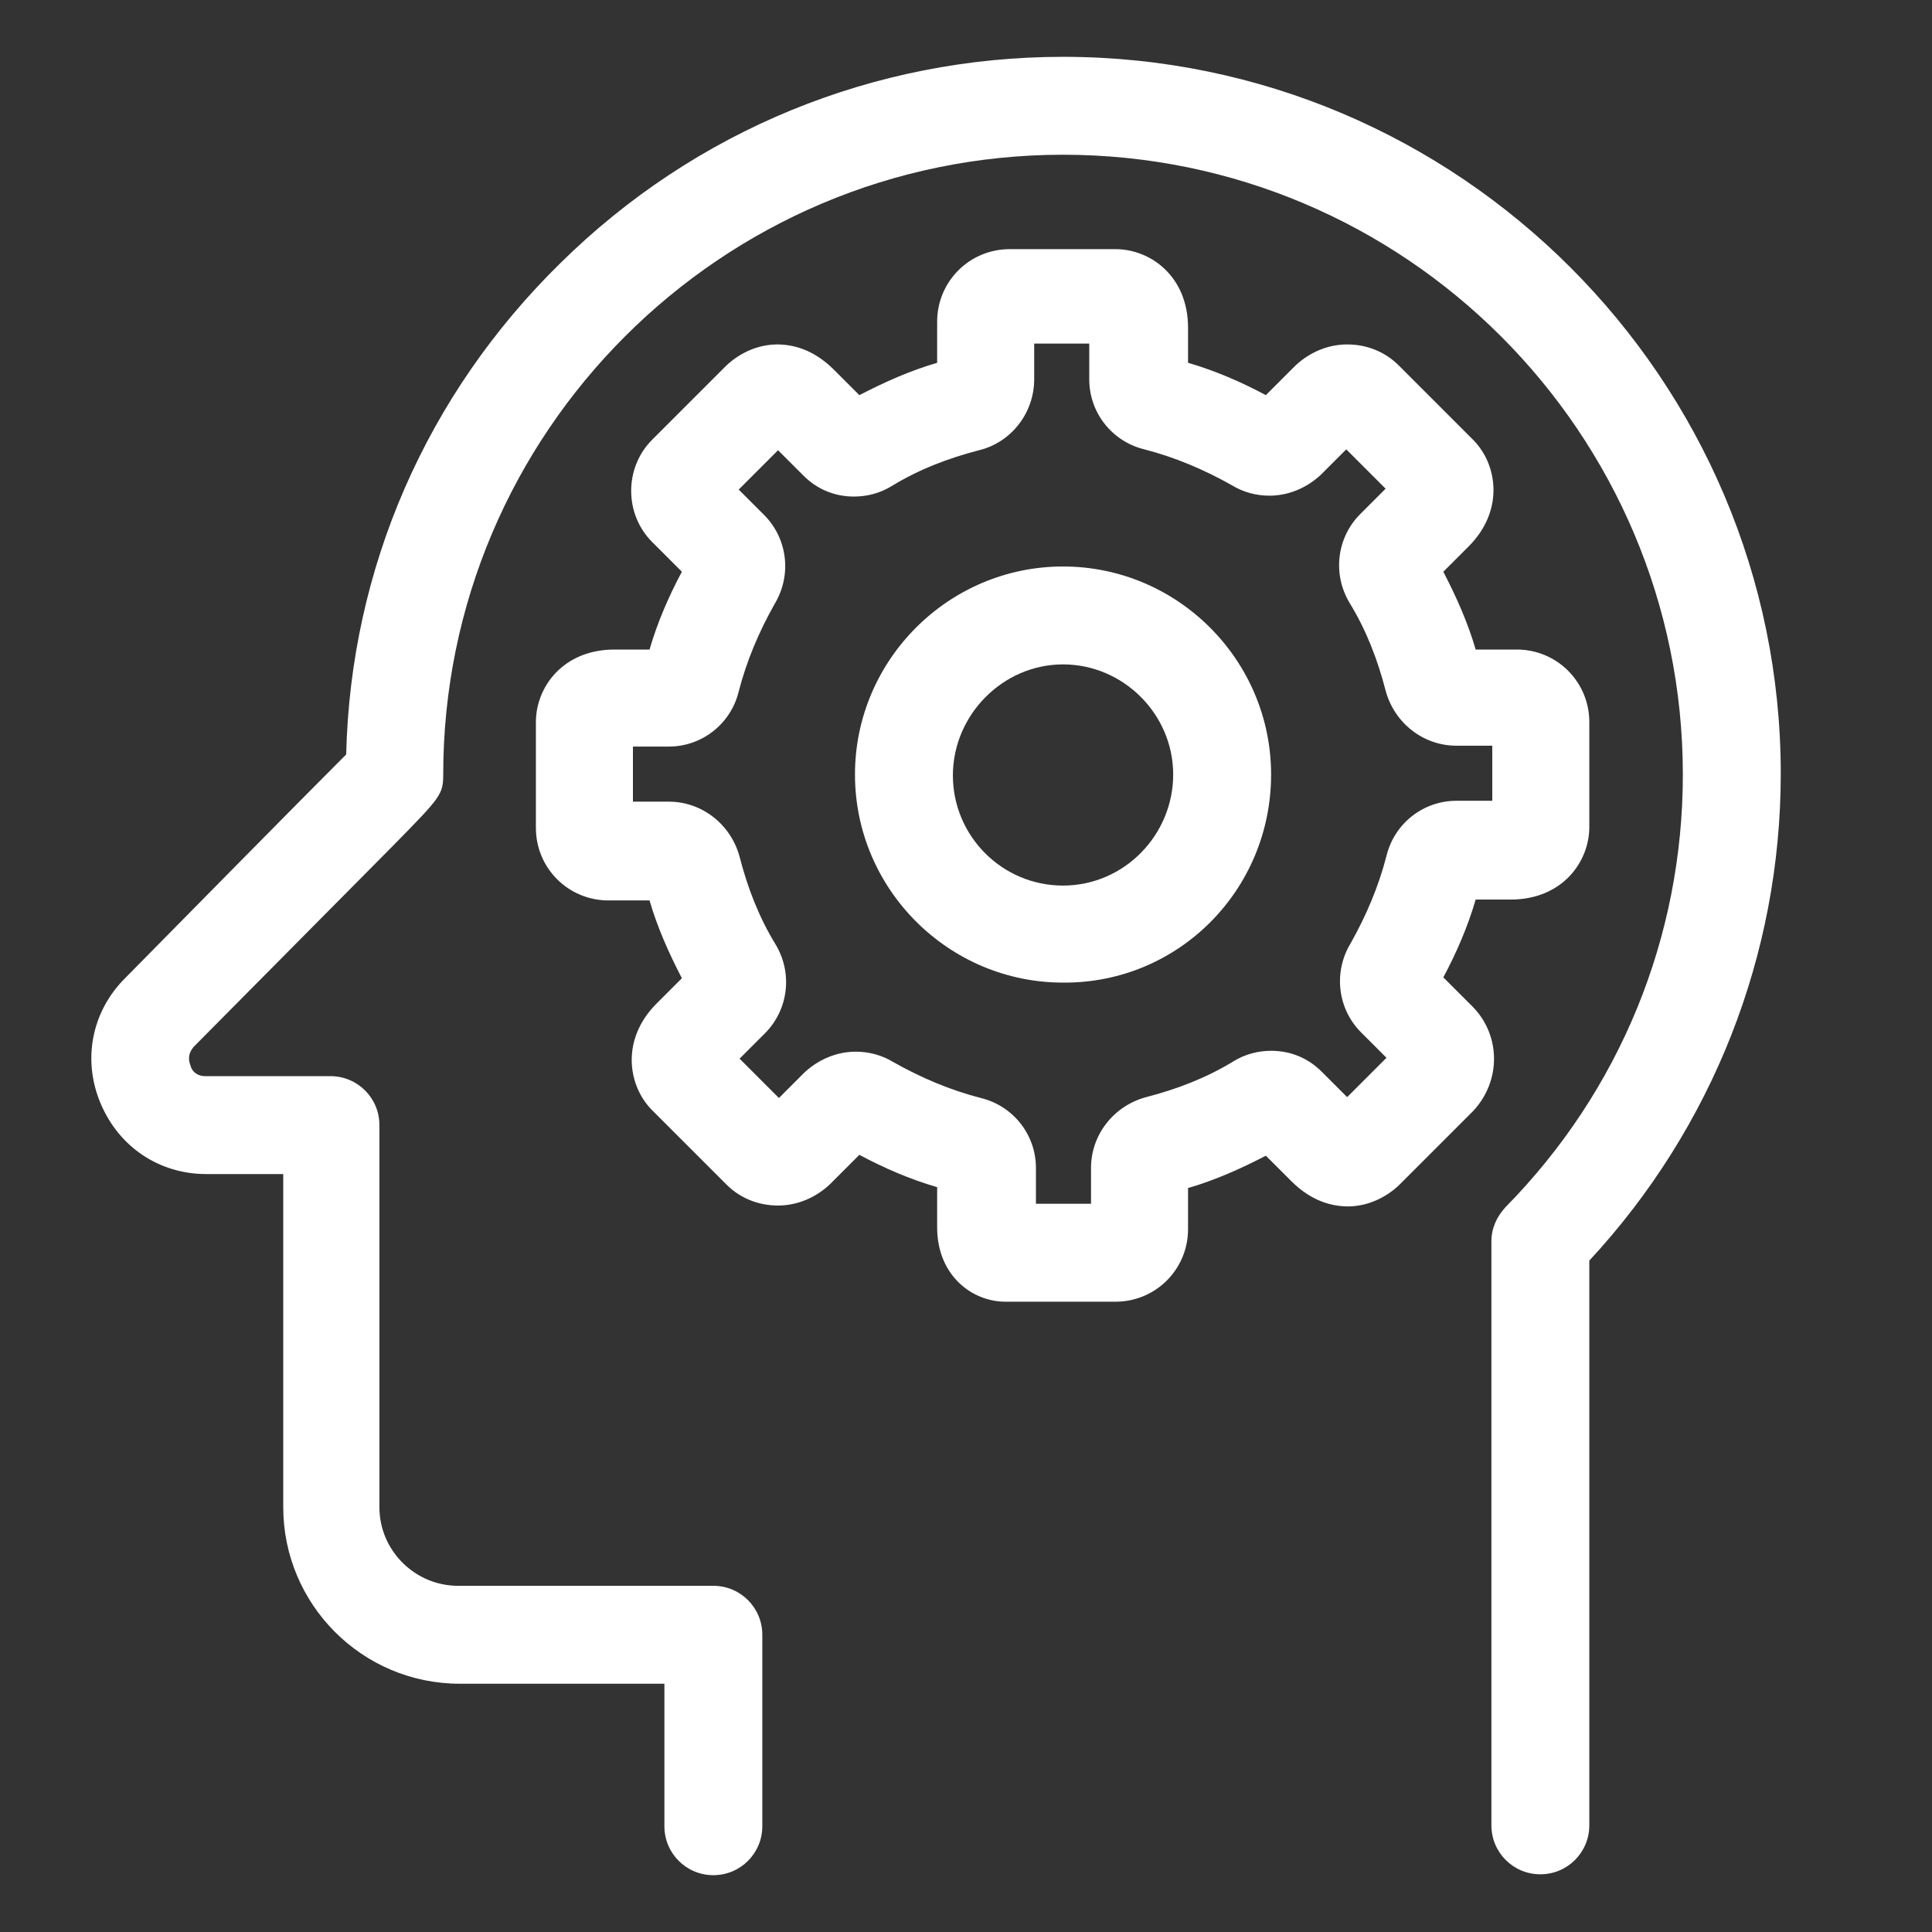
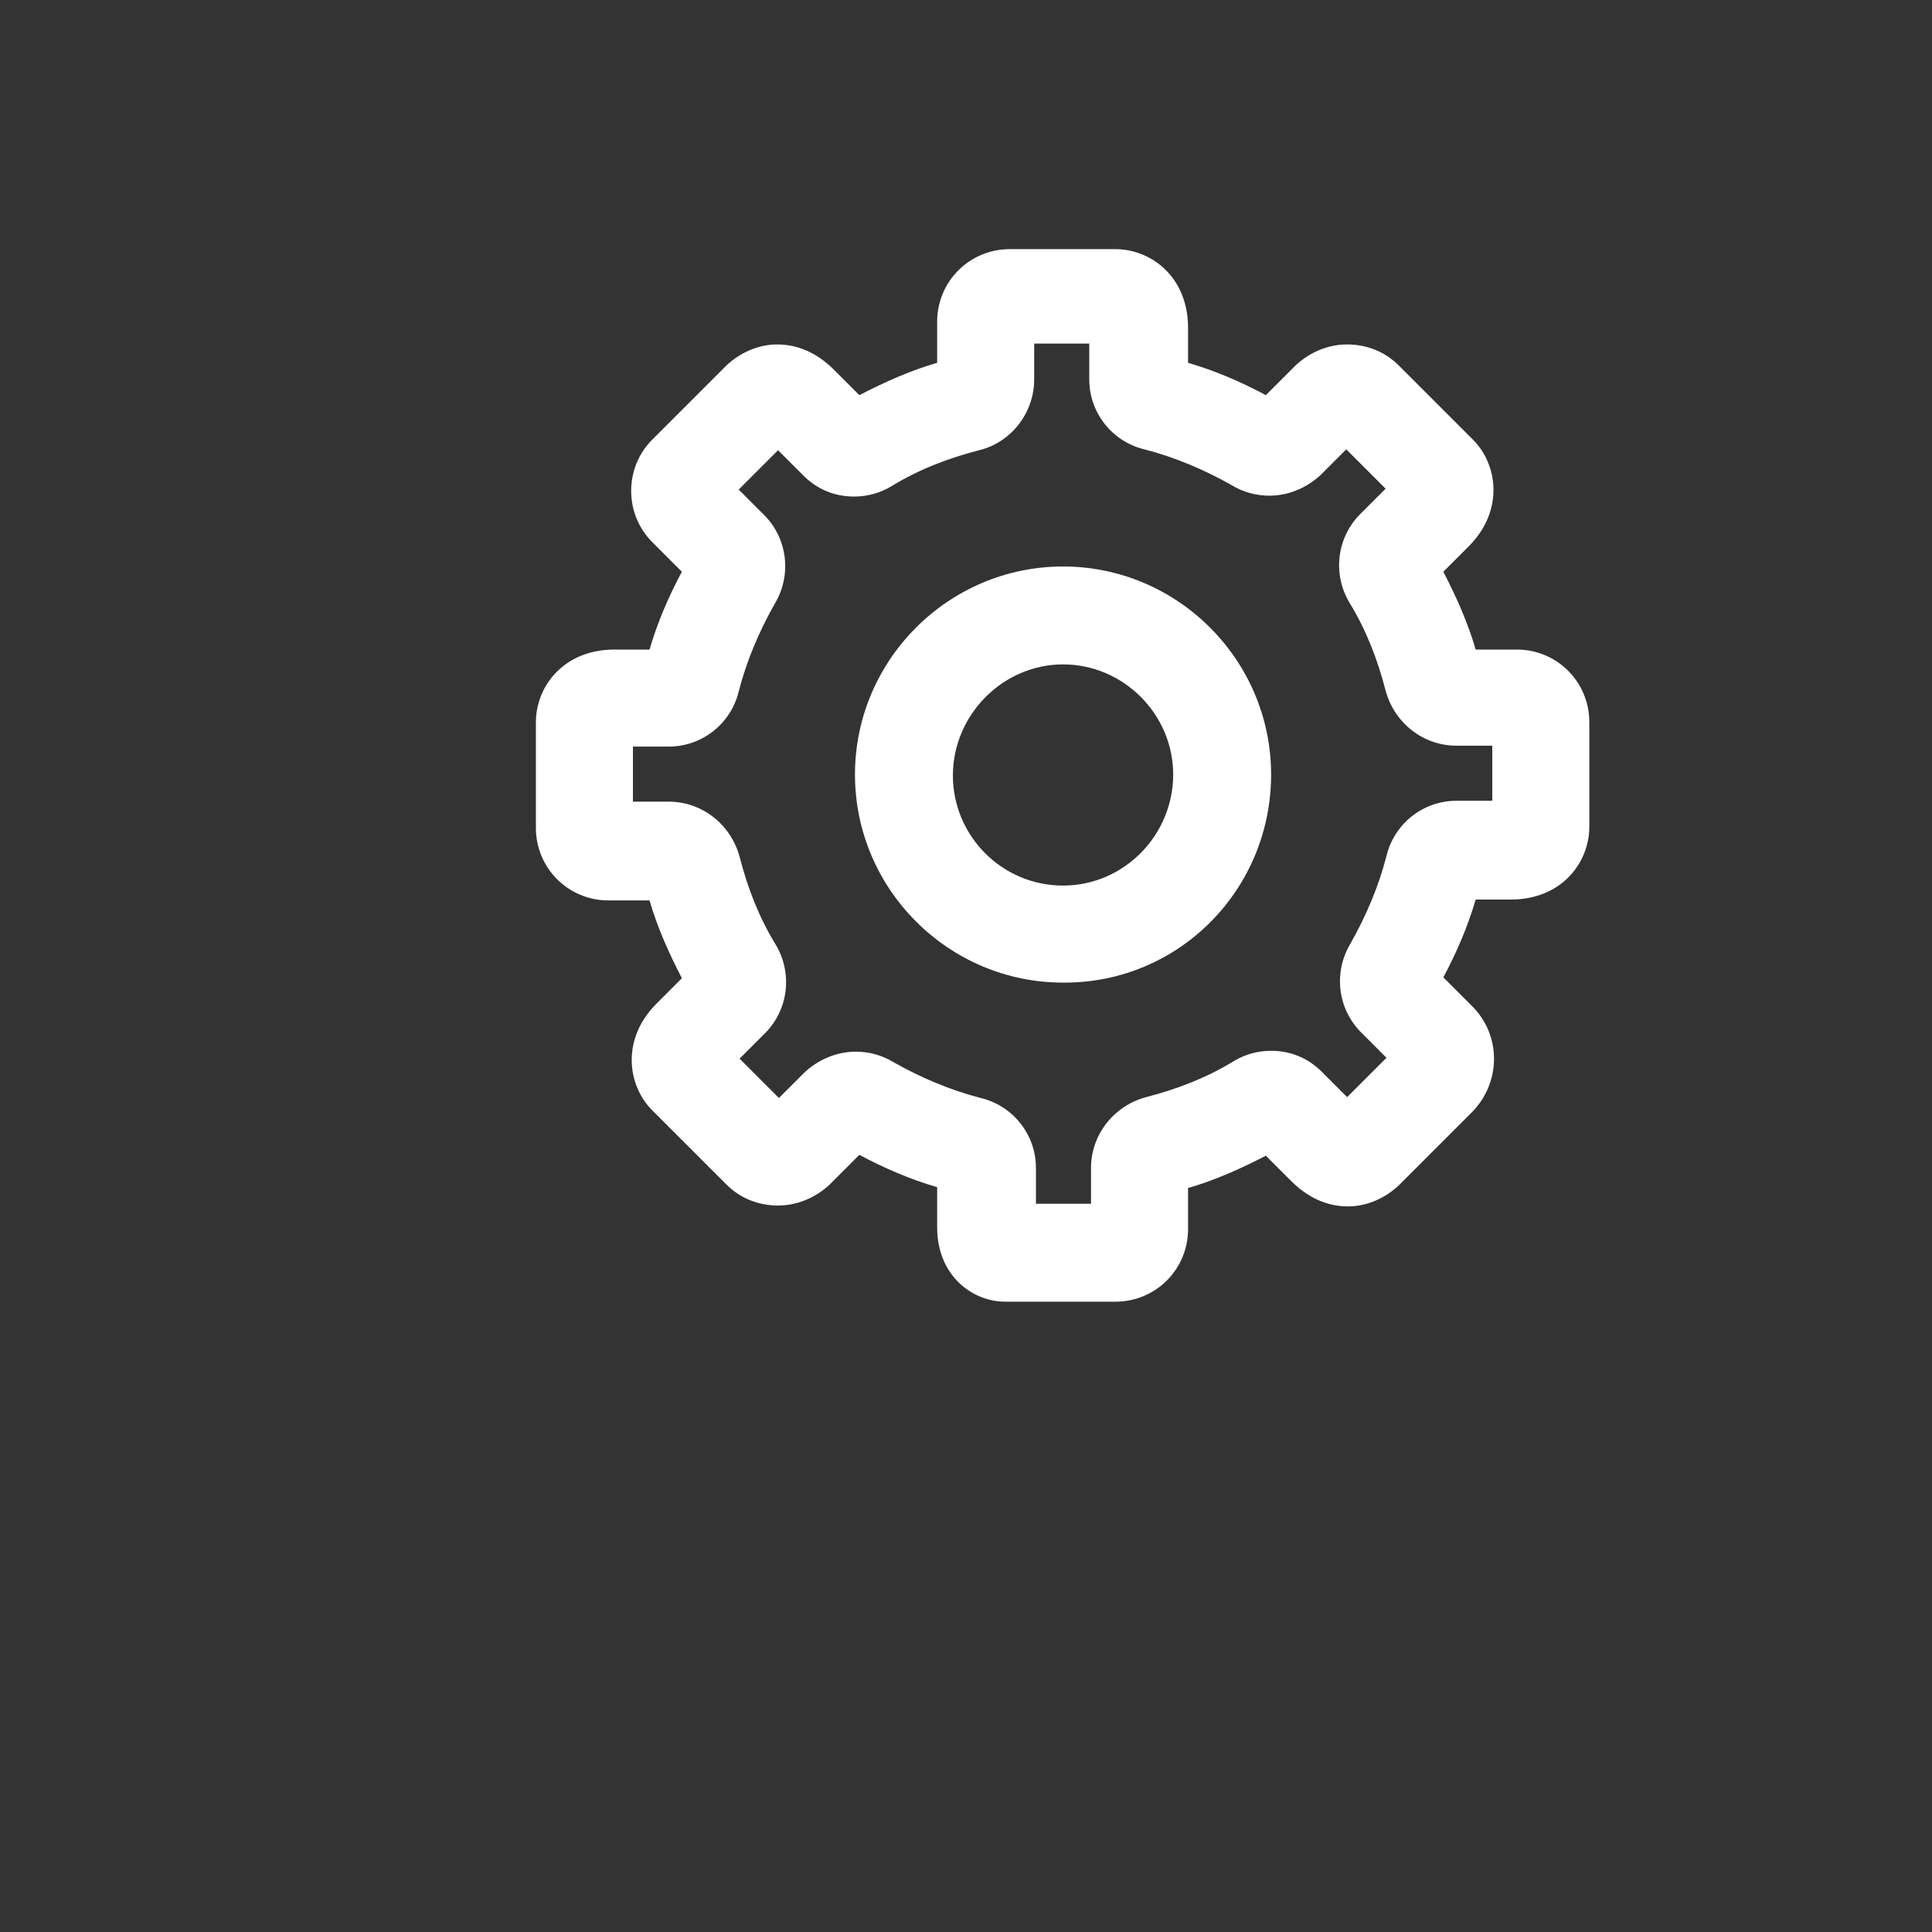
<svg xmlns="http://www.w3.org/2000/svg" version="1.1" id="Layer_1" x="0px" y="0px" viewBox="0 0 221 221" style="enable-background:new 0 0 221 221;" xml:space="preserve">
  <rect x="0" y="0" width="221" height="221" fill="#333333" stroke="none" />
  <style type="text/css">
	.st0{fill:#FFFFFF;}
</style>
  <g>
    <path class="st0" d="M168.5,115.2l-3.4-3.4c1.5-2.8,2.8-5.8,3.7-8.9h4c5.9,0,9-4.3,9-8.3V82.6c0-4.6-3.7-8.3-8.3-8.3h-4.7   c-0.9-3.1-2.2-6-3.7-8.9l2.9-2.9c4.1-4.1,3.3-9.4,0.5-12.2l-8.5-8.5c-1.6-1.6-3.7-2.4-5.9-2.4c-2.2,0-4.3,0.9-5.9,2.4l-3.4,3.4   c-2.8-1.5-5.8-2.8-8.9-3.7v-4c0-5.9-4.3-9-8.3-9h-12.1c-4.6,0-8.3,3.7-8.3,8.3v4.7c-3.1,0.9-6,2.2-8.9,3.7l-2.9-2.9   c-2.4-2.4-4.8-2.9-6.5-2.9c-2.1,0-4.2,0.9-5.8,2.4l-8.5,8.5c-3.2,3.2-3.2,8.5,0,11.7l3.4,3.4c-1.5,2.8-2.8,5.8-3.7,8.9h-4   c-5.9,0-9,4.3-9,8.3v12.1c0,4.6,3.7,8.3,8.3,8.3h4.7c0.9,3.1,2.2,6,3.7,8.9l-2.9,2.9c-4.1,4.1-3.3,9.4-0.5,12.2l8.5,8.5   c1.6,1.6,3.7,2.4,5.9,2.4c2.2,0,4.3-0.9,5.9-2.4l3.4-3.4c2.8,1.5,5.8,2.8,8.9,3.7v4.6c0,5.5,4,8.5,7.8,8.5h12.6   c4.6,0,8.3-3.7,8.3-8.3v-4.7c3.1-0.9,6-2.2,8.9-3.7l2.9,2.9c2.4,2.4,4.8,2.9,6.5,2.9c2.1,0,4.2-0.9,5.8-2.4l8.5-8.5   C171.7,123.7,171.7,118.5,168.5,115.2z M124.8,133.6v4.1h-6.3v-4.1c0-3.8-2.6-7.1-6.3-8c-3.5-0.9-6.8-2.3-10-4.1   c-1.3-0.8-2.8-1.2-4.3-1.2c-2.2,0-4.3,0.9-5.9,2.4l-2.9,2.9l-4.5-4.5l2.9-2.9c2.7-2.7,3.2-6.9,1.2-10.2c-1.9-3.1-3.2-6.5-4.1-10   c-1-3.7-4.3-6.3-8.1-6.3h-4.1v-6.3h4.1c3.8,0,7.1-2.6,8-6.3c0.9-3.5,2.3-6.8,4.1-10c2-3.3,1.5-7.5-1.2-10.2l-2.9-2.9l4.5-4.5   l2.9,2.9c1.6,1.6,3.6,2.4,5.8,2.4c1.5,0,3-0.4,4.3-1.2c3.1-1.9,6.5-3.2,10-4.1c3.7-0.9,6.3-4.3,6.3-8.1v-4.1h6.3v4.1   c0,3.8,2.6,7.1,6.3,8c3.5,0.9,6.8,2.3,10,4.1c1.3,0.8,2.8,1.2,4.3,1.2c2.2,0,4.3-0.9,5.9-2.4l2.9-2.9l4.5,4.5l-2.9,2.9   c-2.7,2.7-3.2,6.9-1.2,10.2c1.9,3.1,3.2,6.5,4.1,10c1,3.7,4.3,6.3,8.1,6.3h4.1v6.3h-4.1c-3.8,0-7.1,2.6-8,6.3   c-0.9,3.5-2.3,6.8-4.1,10c-2,3.3-1.5,7.5,1.2,10.2l2.9,2.9l-4.5,4.5l-2.9-2.9c-1.6-1.6-3.6-2.4-5.8-2.4c-1.5,0-3,0.4-4.3,1.2   c-3.1,1.9-6.5,3.2-10,4.1C127.4,126.5,124.8,129.8,124.8,133.6z" />
    <path class="st0" d="M145.4,88.6c0-13.1-10.7-23.8-23.8-23.8c-13.1,0-23.8,10.7-23.8,23.8c0,13.1,10.7,23.8,23.8,23.8   C134.8,112.5,145.4,101.8,145.4,88.6z M121.6,101.3c-7,0-12.6-5.7-12.6-12.6S114.7,76,121.6,76s12.6,5.7,12.6,12.6   S128.6,101.3,121.6,101.3z" />
-     <path class="st0" d="M121.6,6.5c-21.6,0-42.1,8.4-57.5,23.6c-15.3,15-24,34.9-24.5,56.2c-4.8,4.8-19.2,19.4-25.3,25.6   c-3.8,3.8-4.9,9.3-2.8,14.3c2.1,5,6.7,8.1,12.1,8.1h8.8v38.1c0,11.1,9,20.2,20.2,20.2H76v16.3c0,3.1,2.5,5.6,5.6,5.6   s5.6-2.5,5.6-5.6V187c0-3.1-2.5-5.6-5.6-5.6H52.4c-4.9,0-9-4-9-9v-43.7c0-3.1-2.5-5.6-5.6-5.6H23.5c-1.1,0-1.6-0.7-1.7-1.2   c-0.2-0.5-0.4-1.3,0.4-2.2l22.7-22.9c5.5-5.6,5.8-5.9,5.8-8.2c0-39.1,31.8-70.9,70.9-70.9s70.9,31.8,70.9,70.9   c0,18.6-7.2,36.2-20.3,49.5c-1,1.1-1.6,2.4-1.6,3.9v66.8c0,3.1,2.5,5.6,5.6,5.6s5.6-2.5,5.6-5.6v-64.6c14.1-15.2,21.9-35,21.9-55.7   C203.7,43.4,166.9,6.5,121.6,6.5z" />
  </g>
</svg>